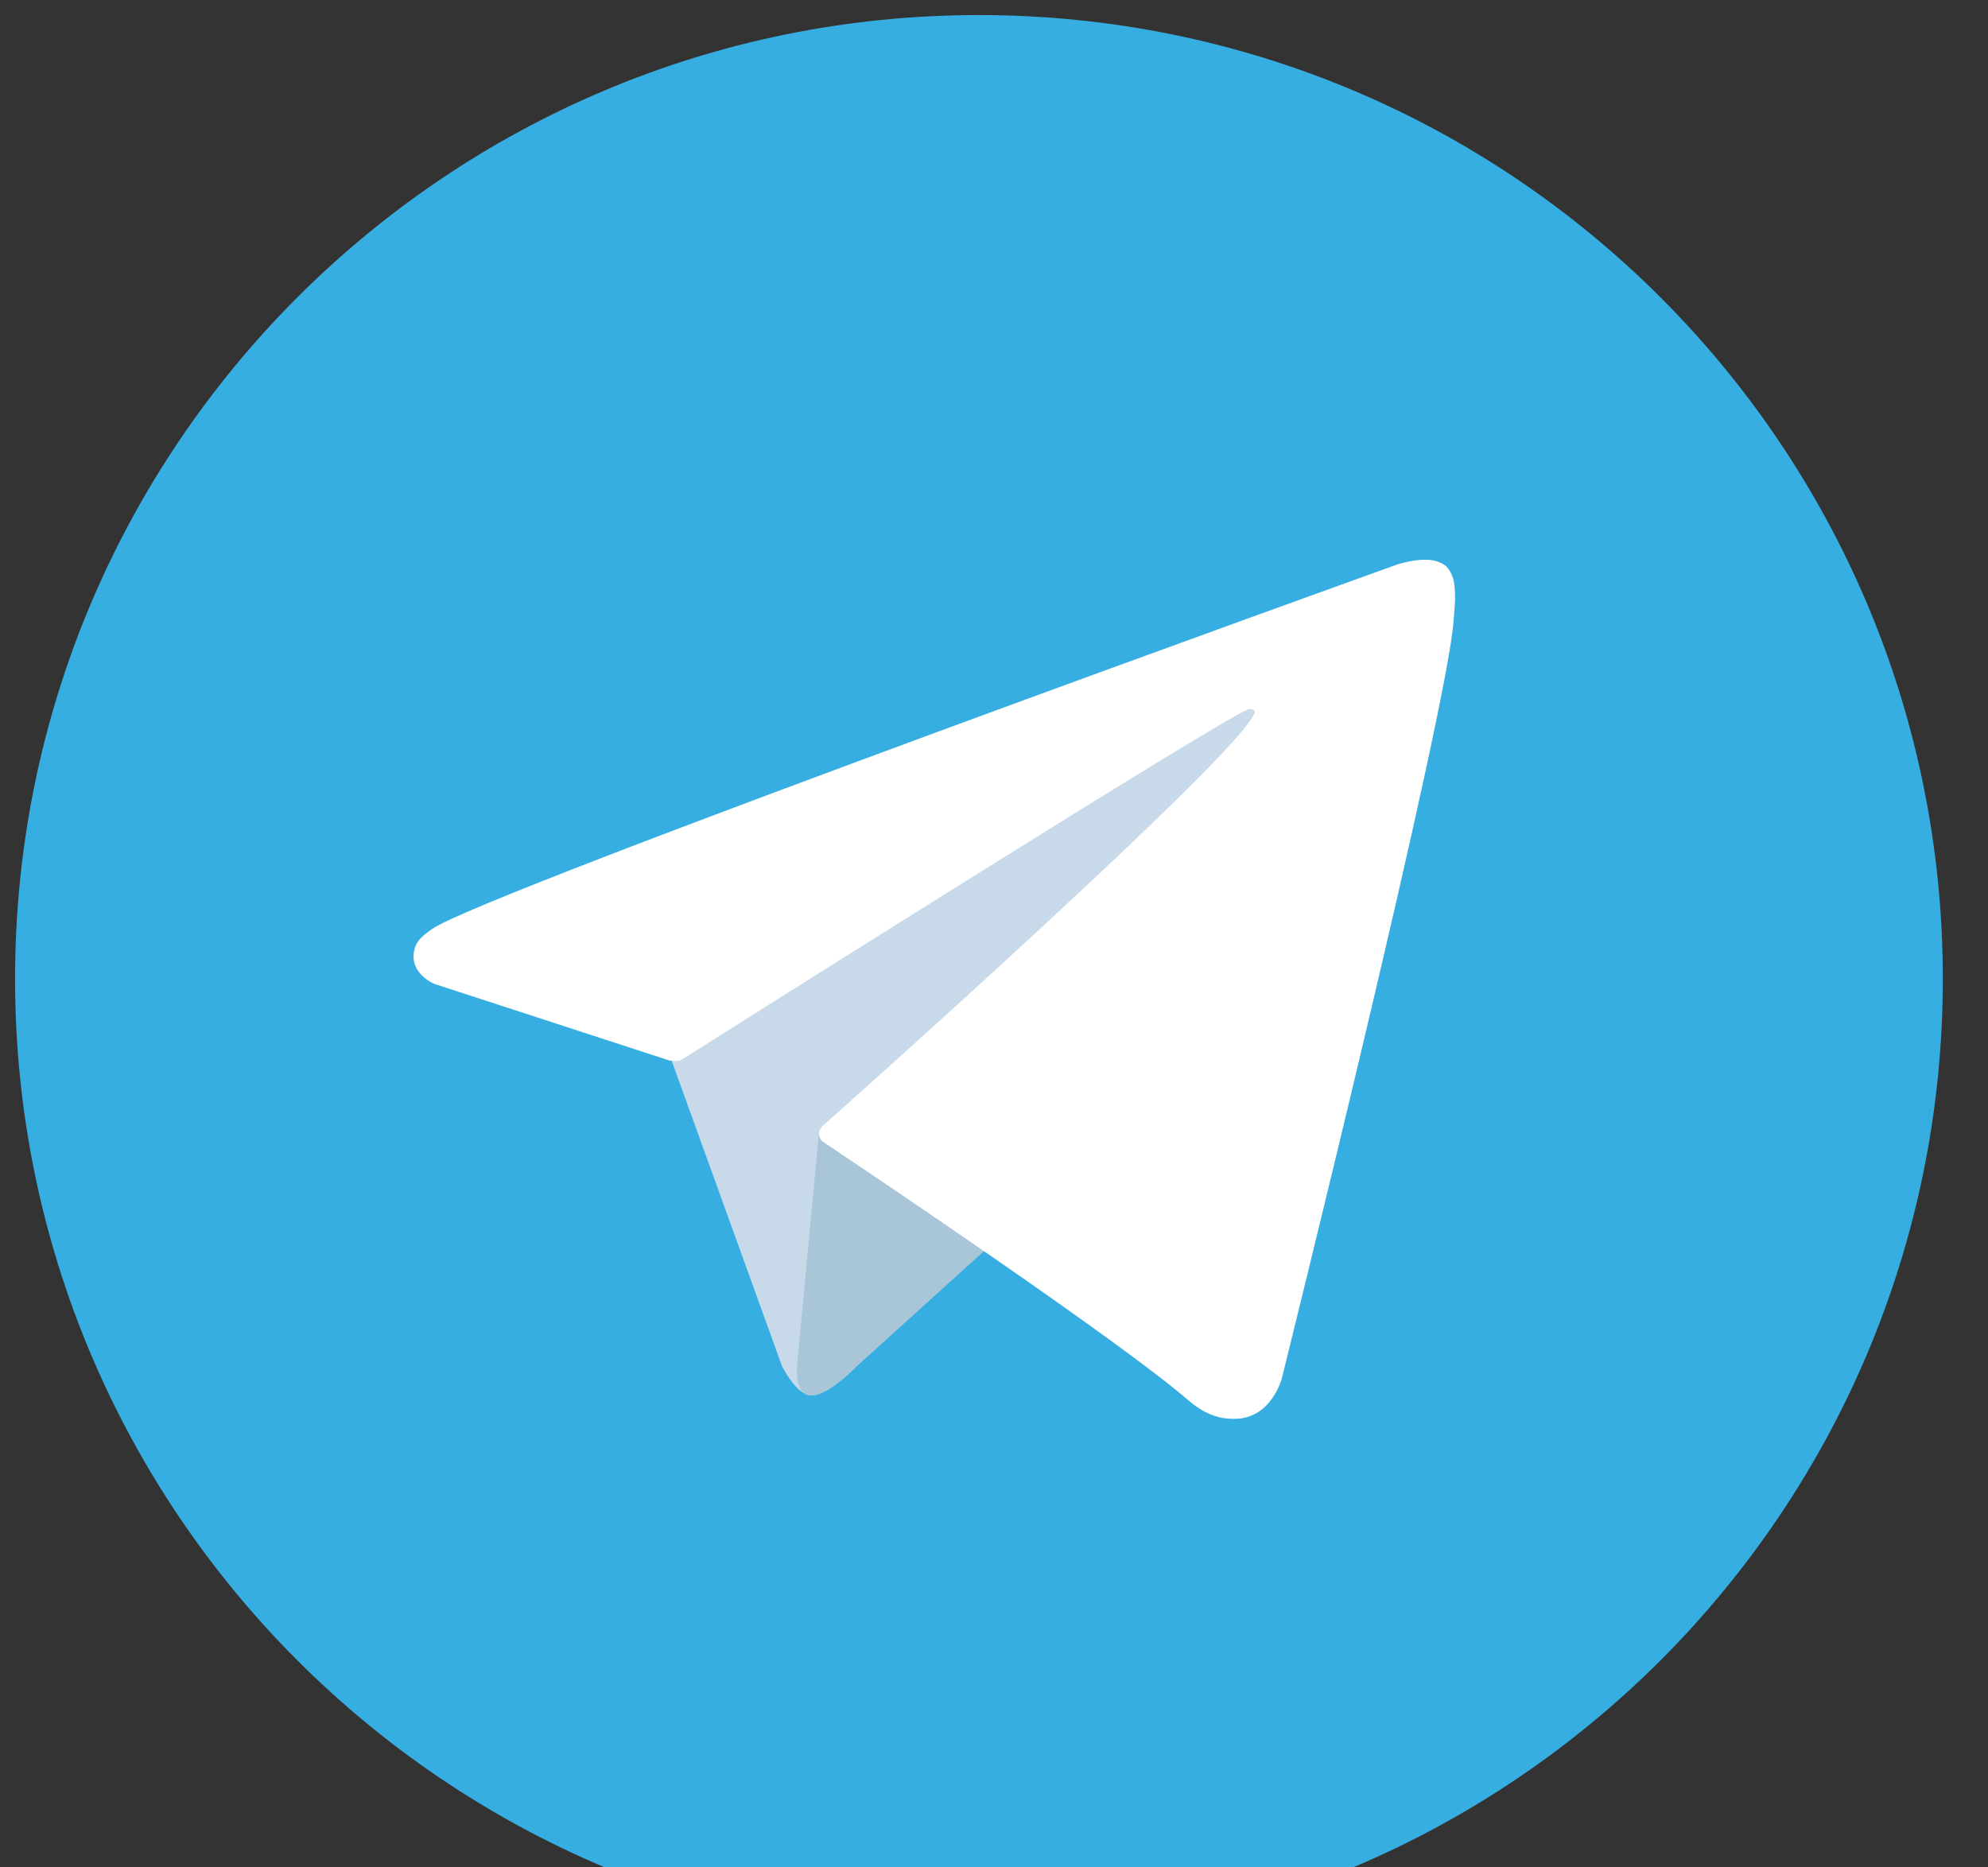
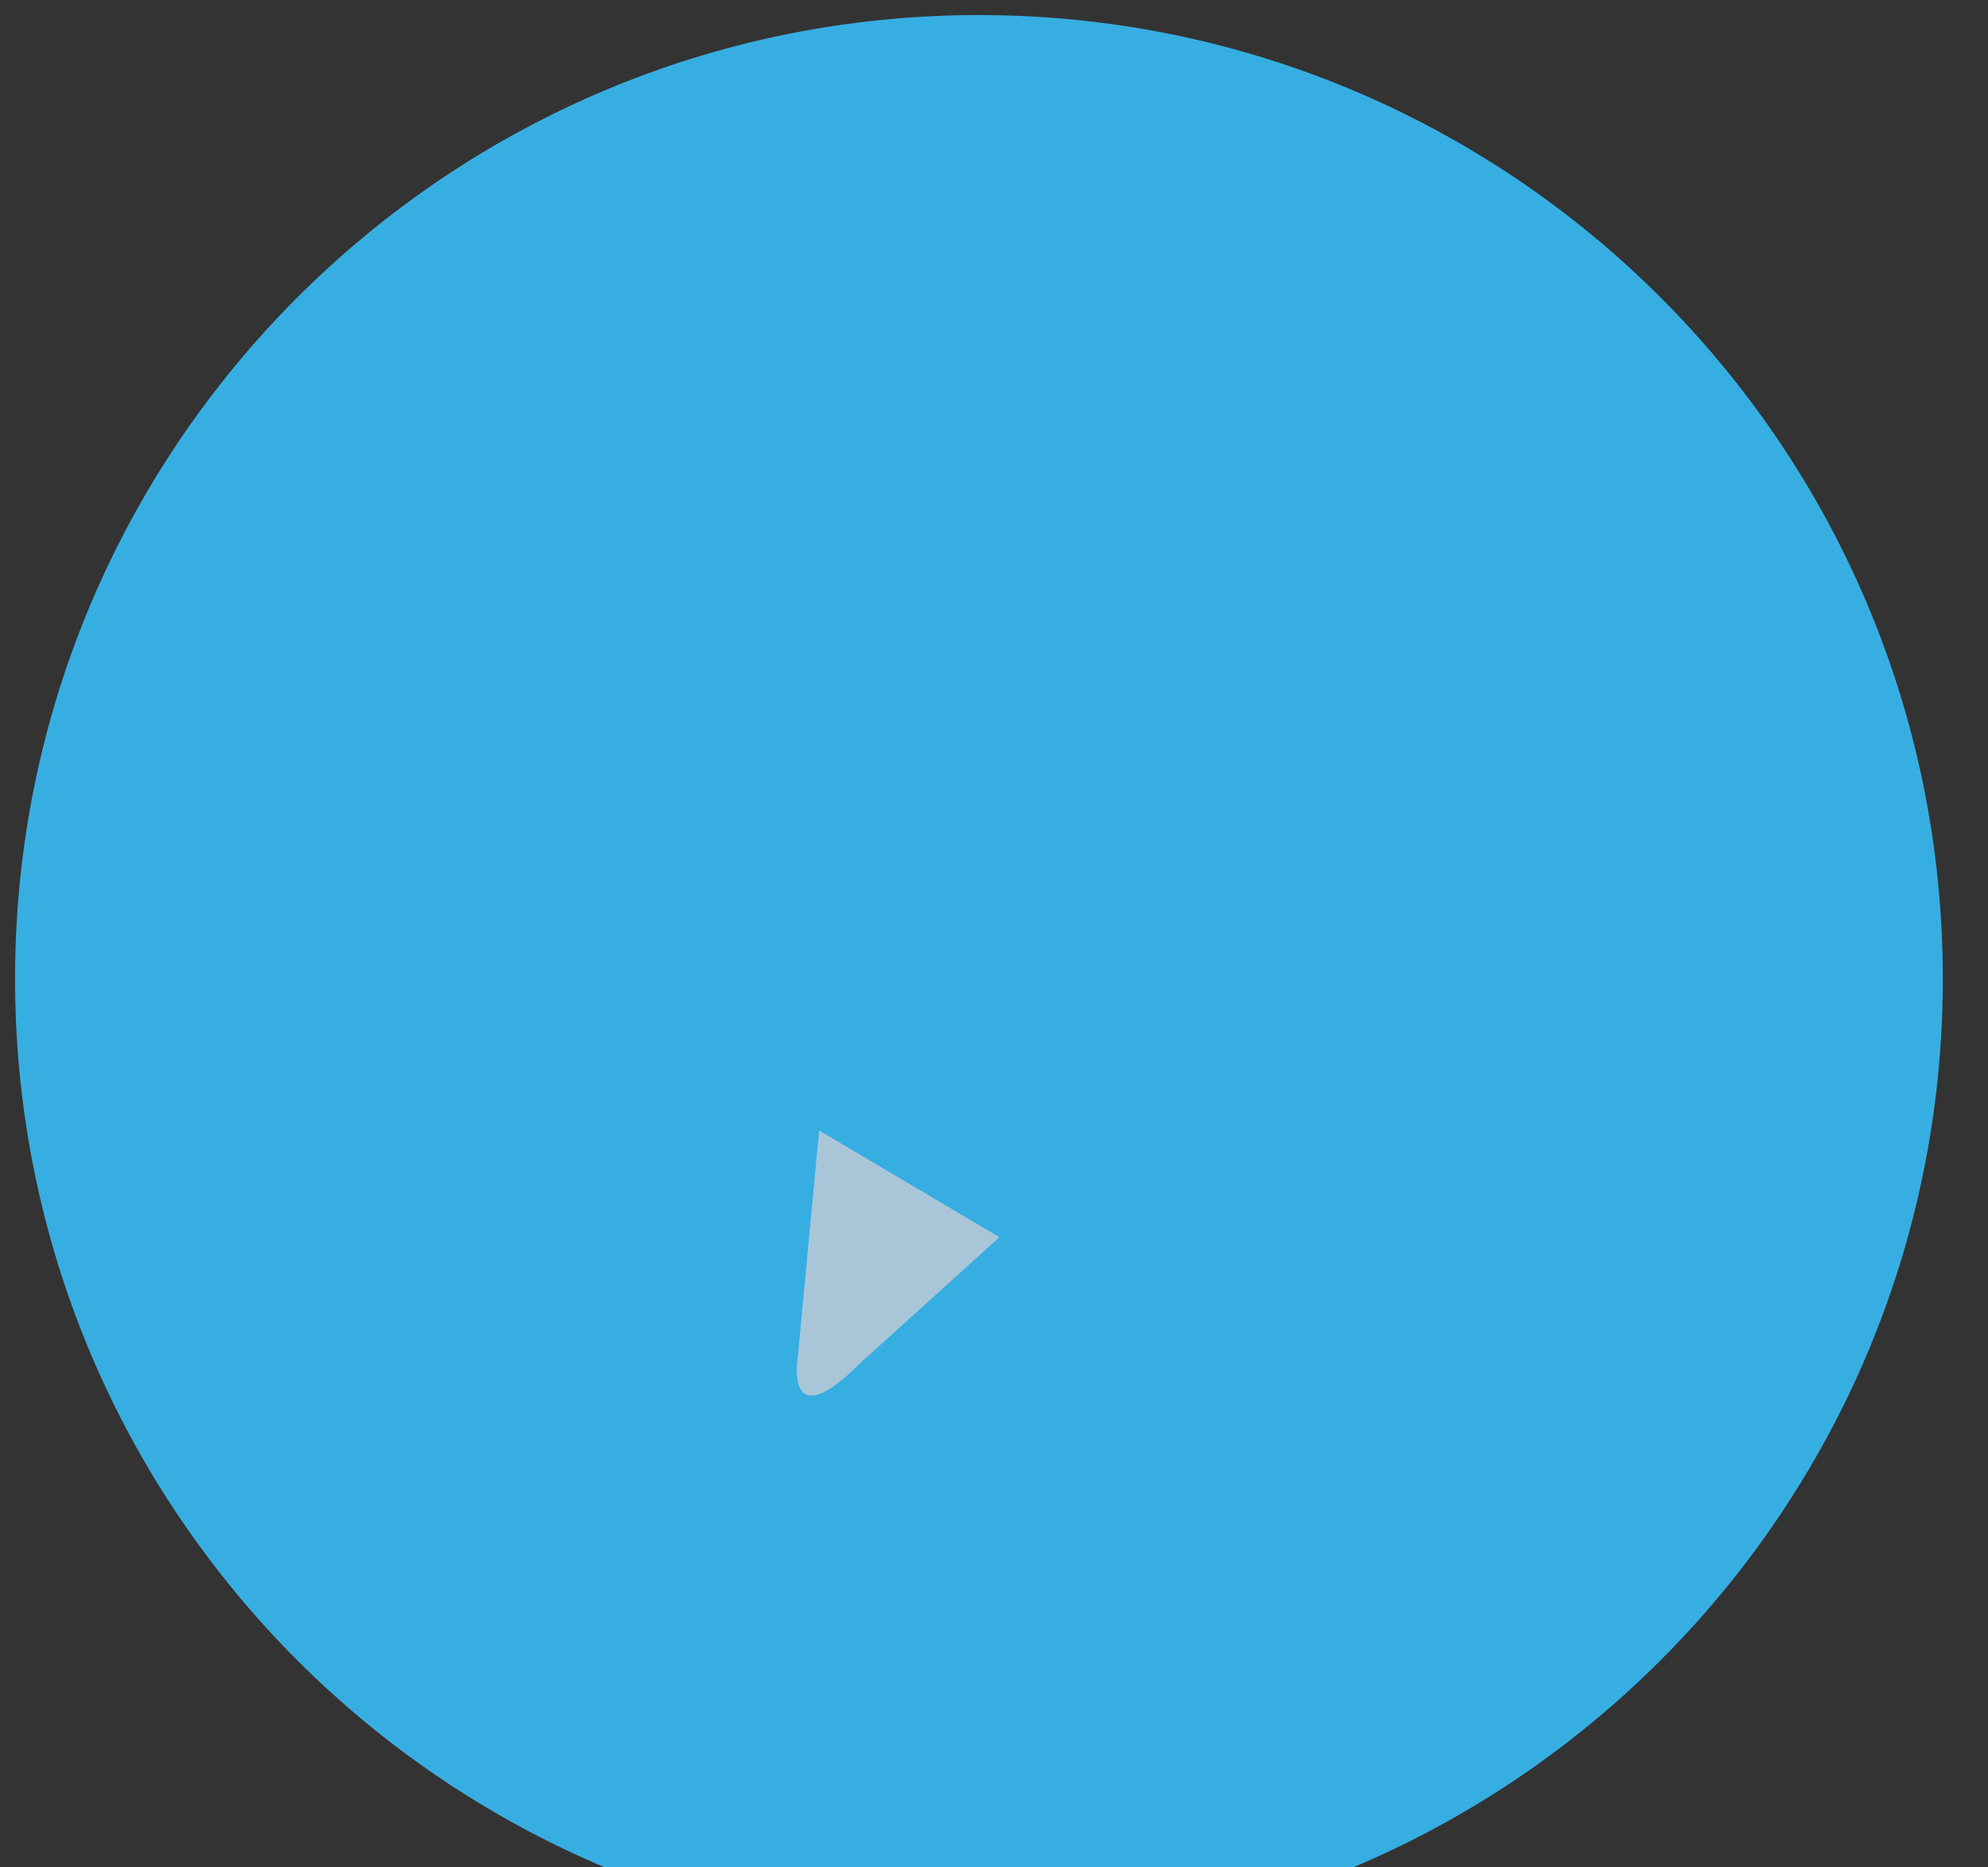
<svg xmlns="http://www.w3.org/2000/svg" xmlns:xlink="http://www.w3.org/1999/xlink" viewBox="0 0 66 62" fill="#fff" fill-rule="evenodd" stroke="#000" stroke-linecap="round" stroke-linejoin="round">
  <rect x="0" y="0" width="66" height="62" fill="#333333" stroke="none" />
  <use xlink:href="#A" x=".5" y=".5" />
  <symbol id="A" overflow="visible">
    <g stroke="none" fill-rule="nonzero">
      <path d="M0 32c0 17.673 14.327 32 32 32s32-14.327 32-32S49.673 0 32 0 0 14.327 0 32" fill="#37aee2" />
-       <path d="M21.661 34.338l3.797 10.508s.475.983.983.983 8.068-7.864 8.068-7.864l8.407-16.237-21.119 9.898z" fill="#c8daea" />
      <path d="M26.695 37.034l-.729 7.746s-.305 2.373 2.068 0l4.644-4.203" fill="#a9c6d8" />
-       <path d="M21.73 34.712l-7.809-2.545s-.932-.378-.633-1.237c.062-.177.186-.328.559-.588 1.731-1.206 32.028-12.096 32.028-12.096s.856-.288 1.361-.097c.231.088.378.187.503.548.045.132.071.411.068.689-.003.201-.027.386-.045.678-.184 2.978-5.706 25.198-5.706 25.198s-.33 1.3-1.514 1.345c-.432.016-.956-.071-1.582-.61-2.323-1.998-10.352-7.394-12.126-8.58-.1-.067-.129-.154-.146-.239-.025-.125.108-.28.108-.28s13.98-12.427 14.352-13.731c.029-.101-.079-.151-.226-.107-.929.342-17.025 10.506-18.801 11.629-.104.066-.395.023-.395.023" />
    </g>
  </symbol>
</svg>